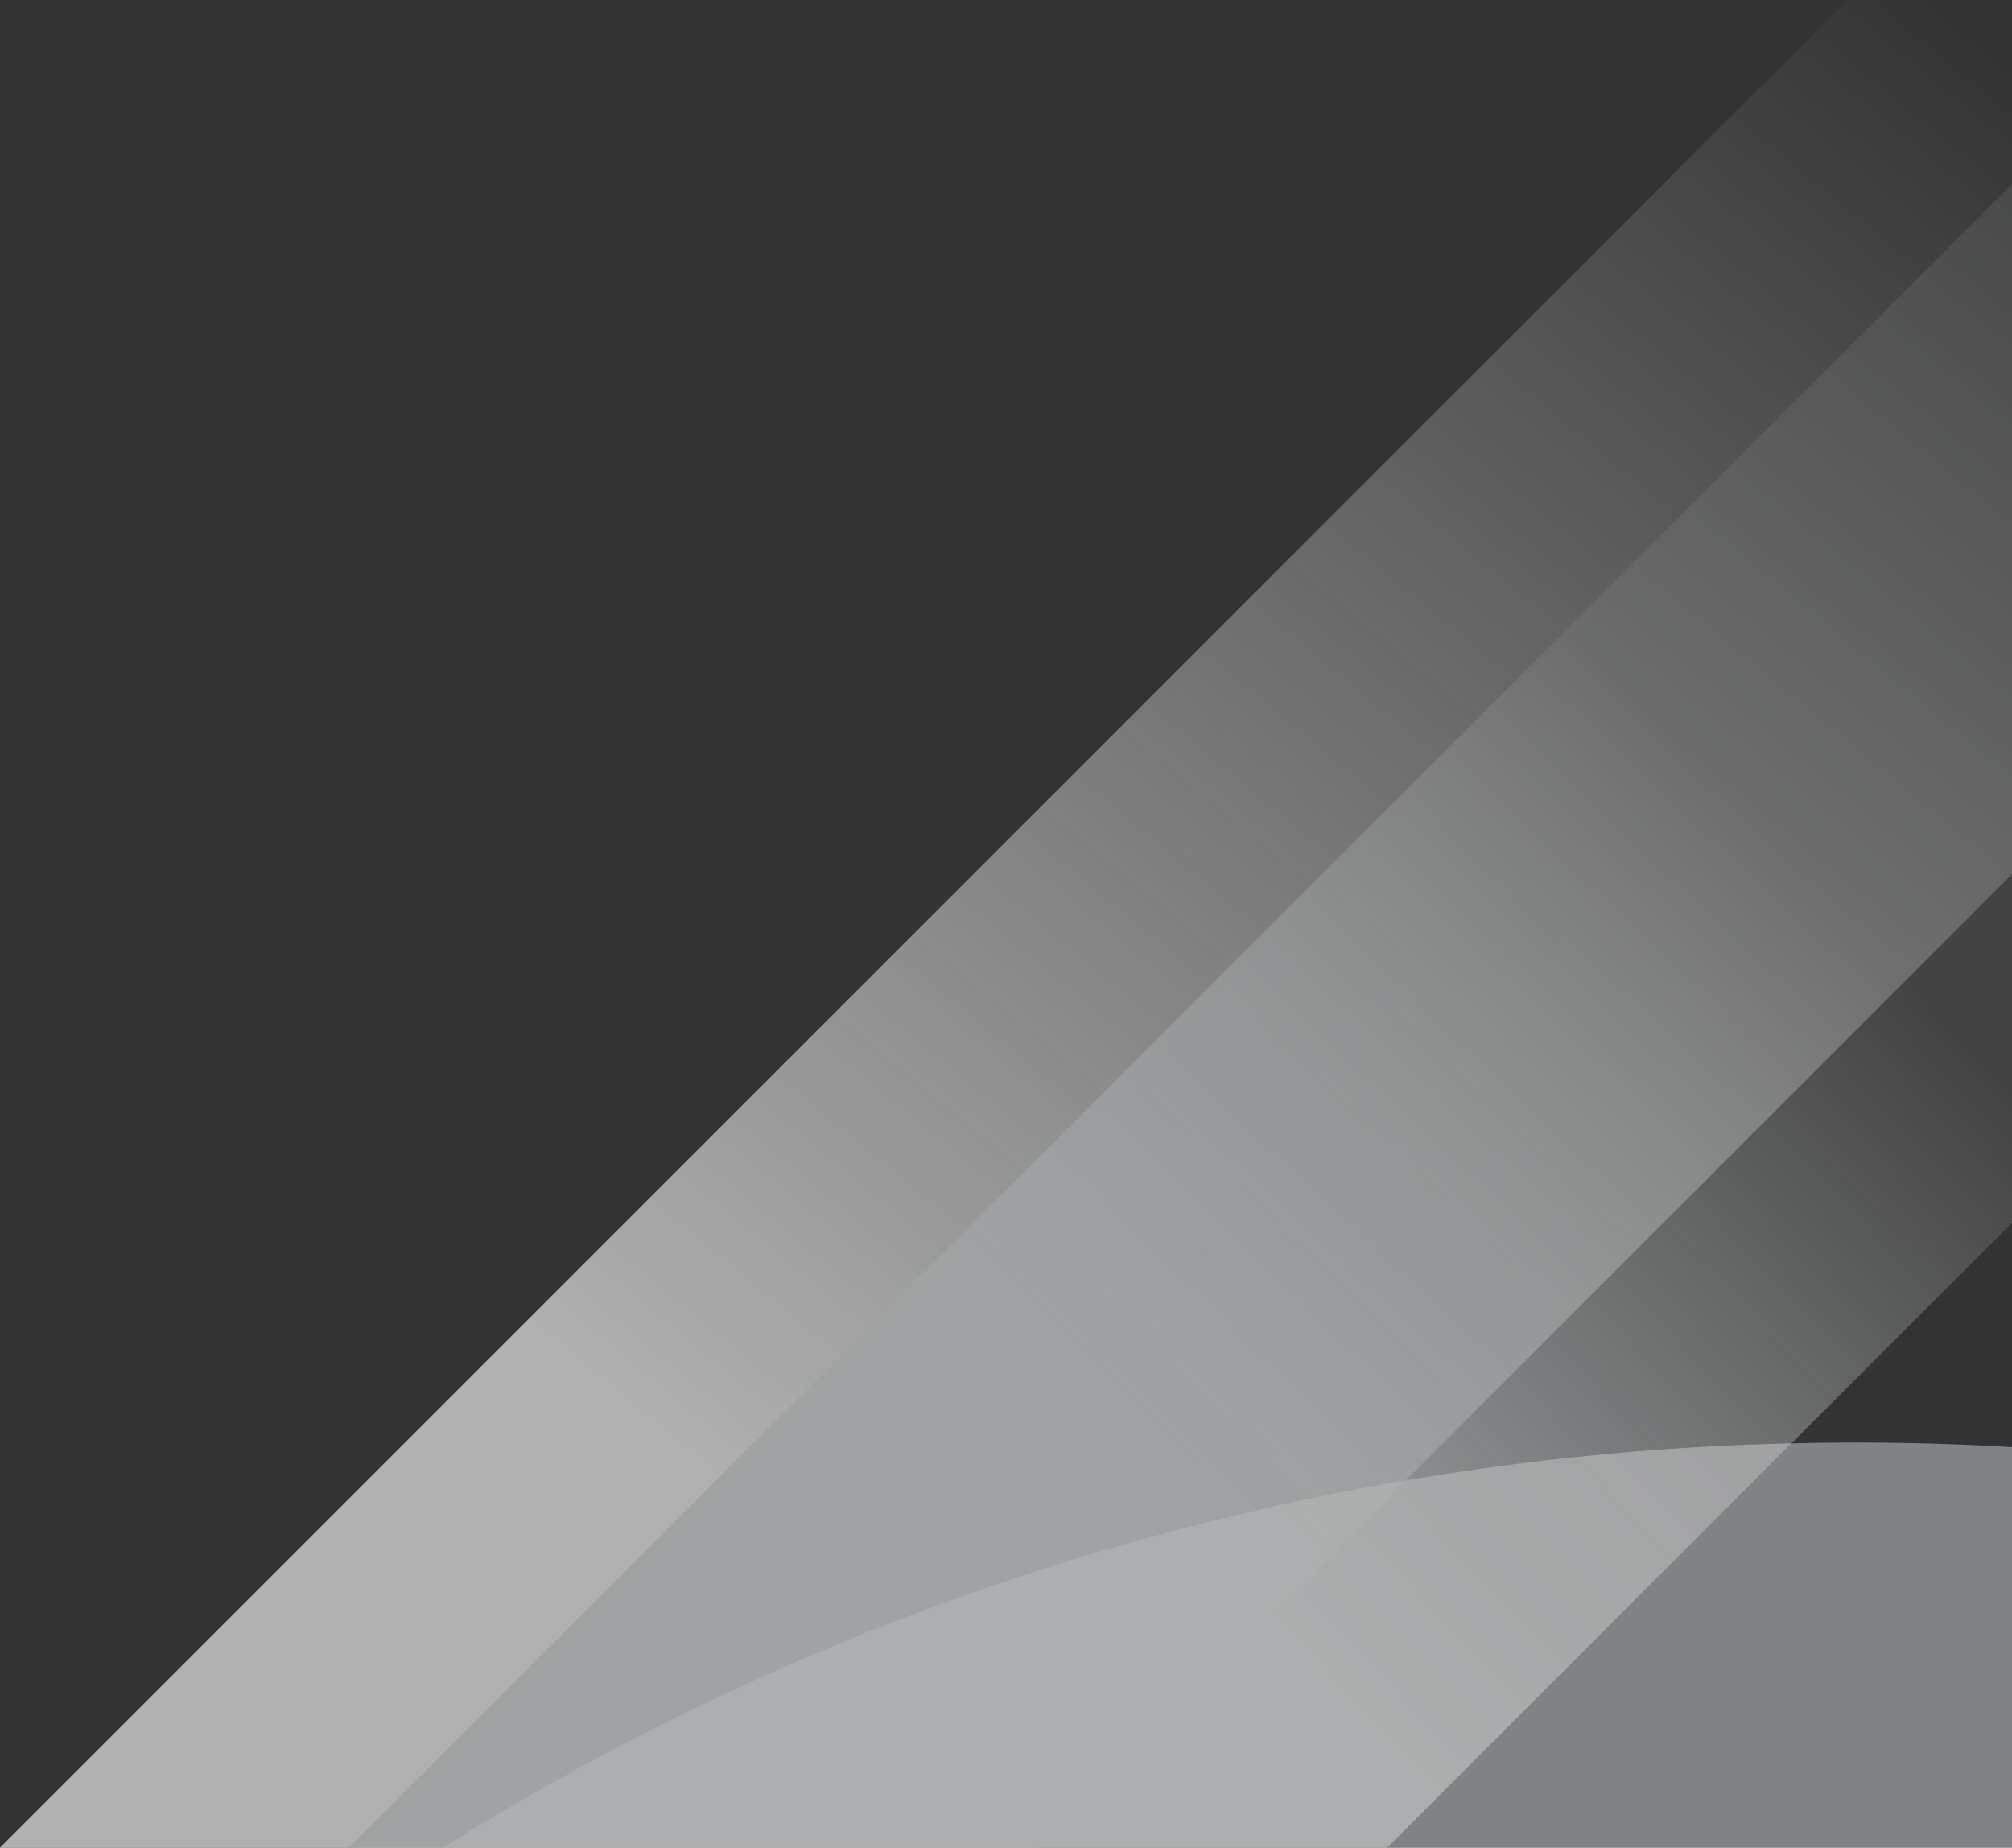
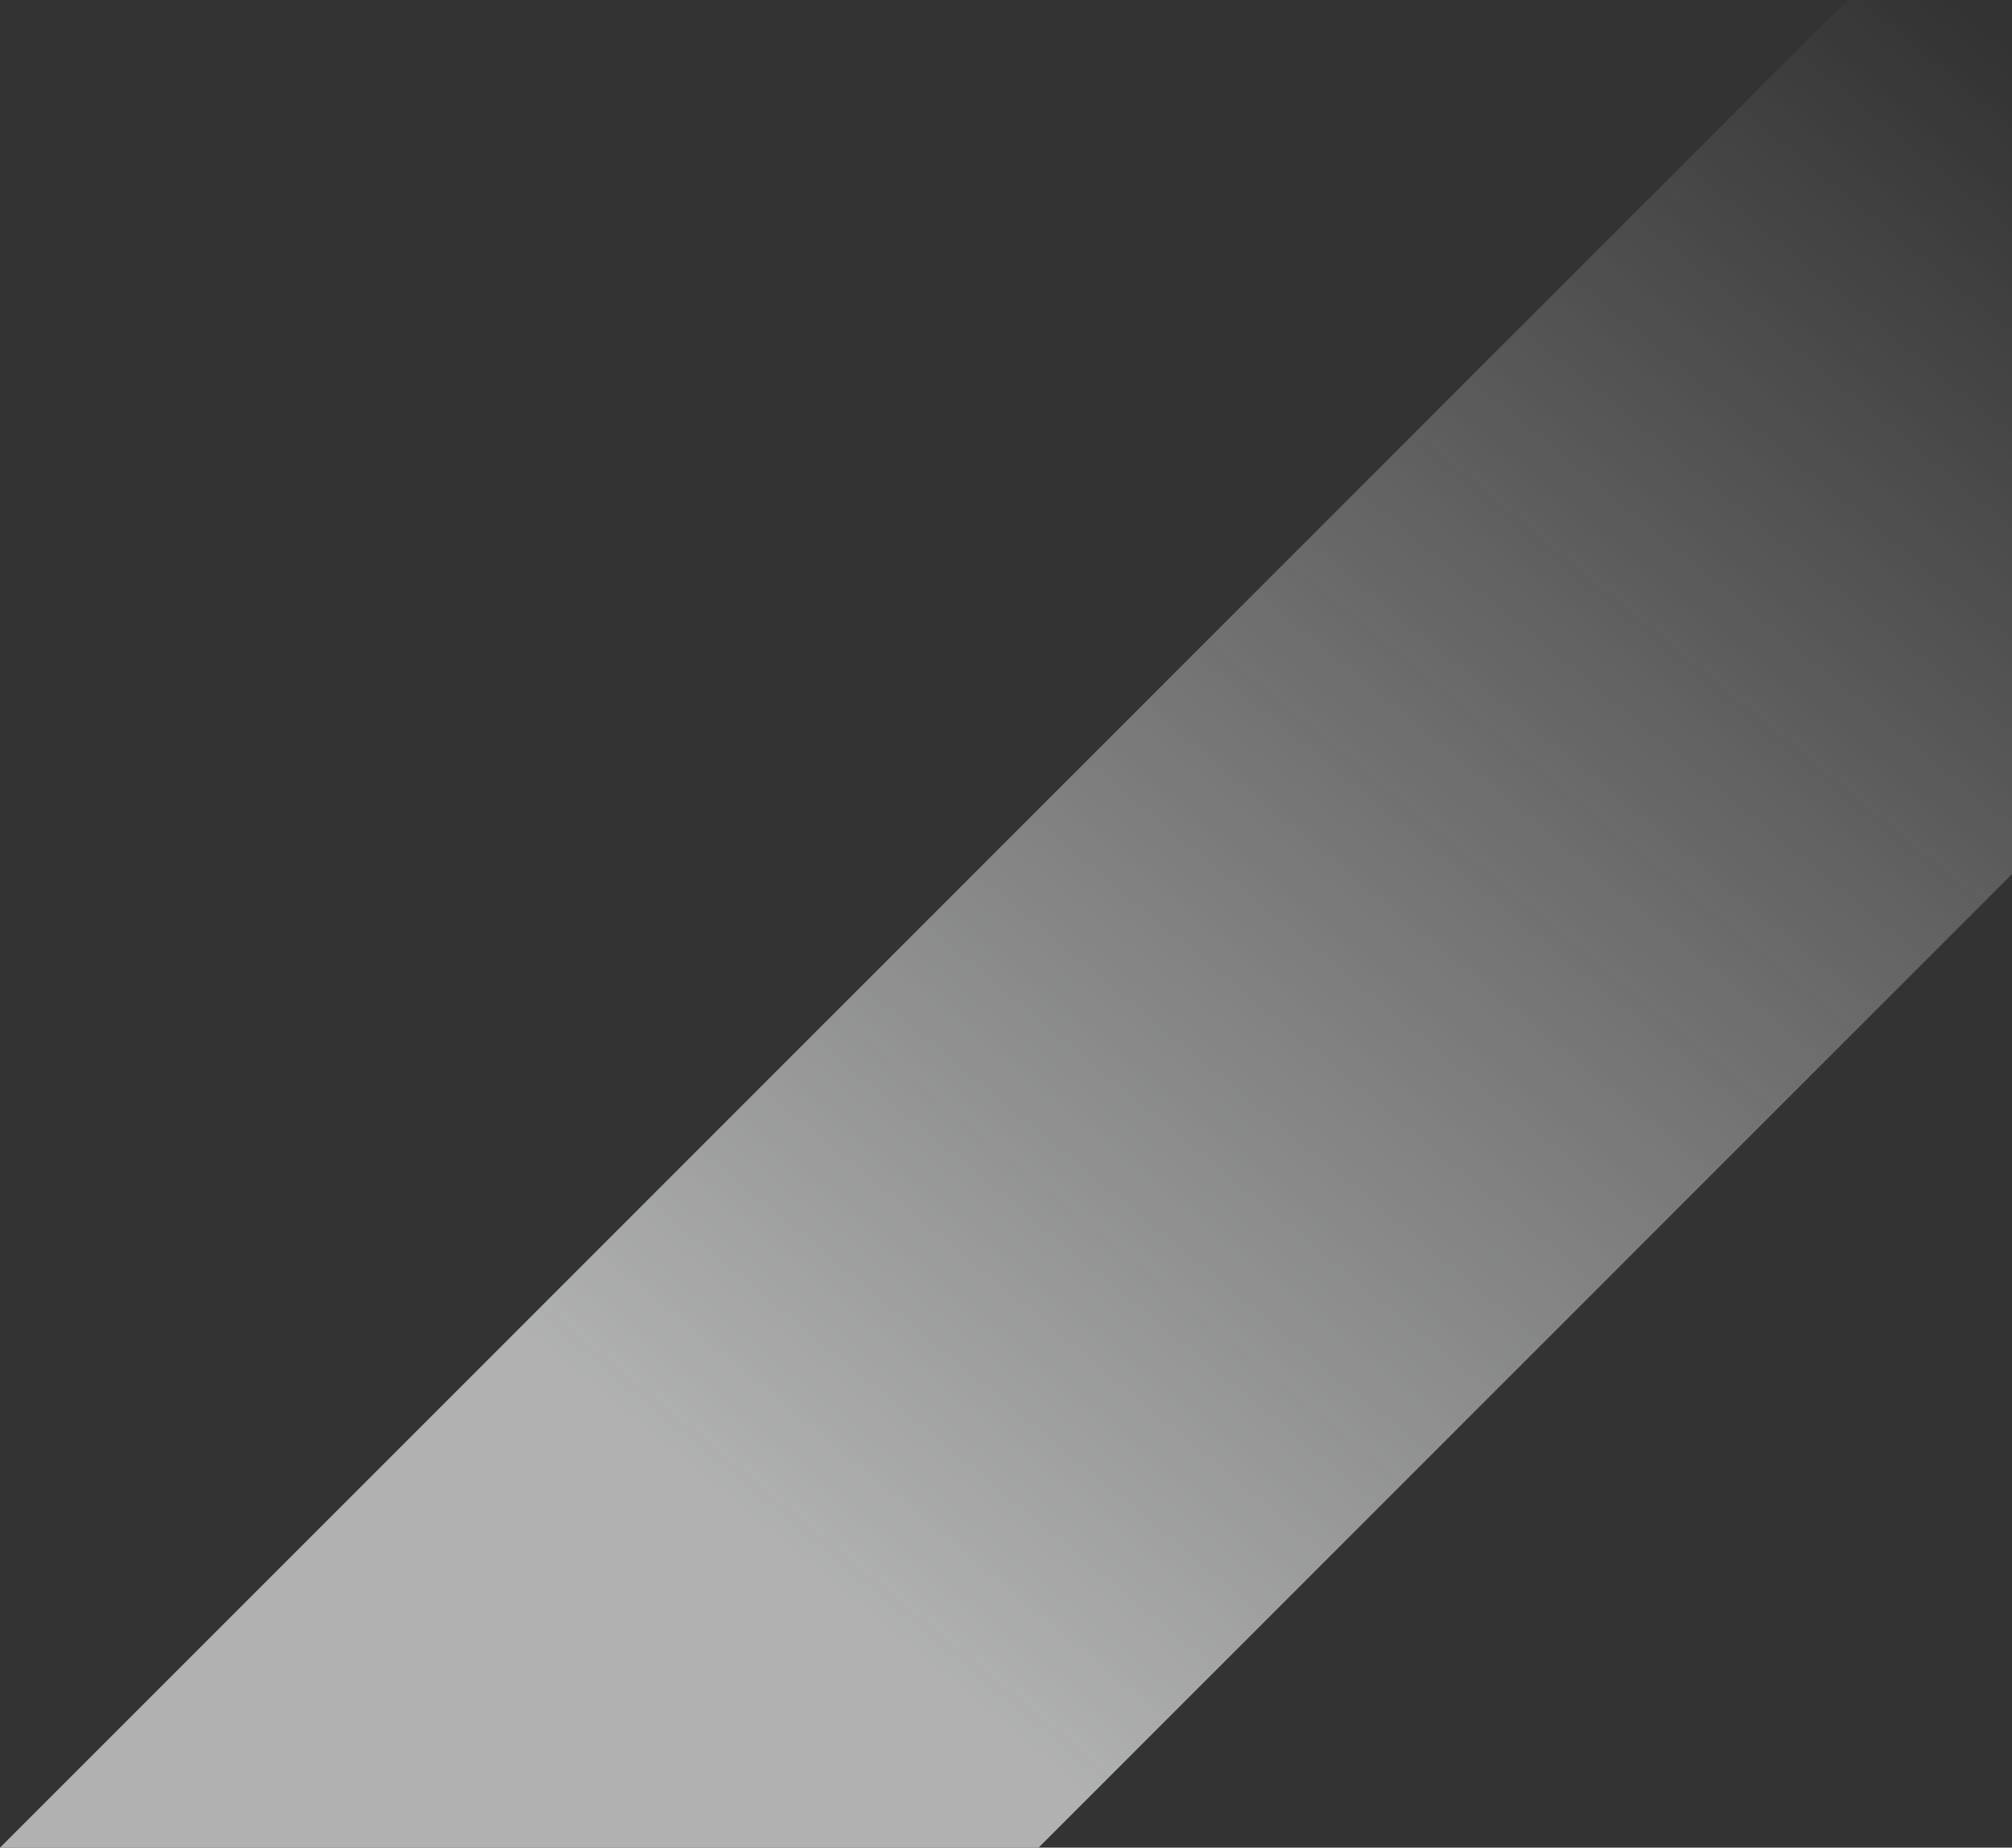
<svg xmlns="http://www.w3.org/2000/svg" width="413.25" height="379.455" viewBox="0 0 413.25 379.455">
  <rect x="0" y="0" width="413.25" height="379.455" fill="#333333" stroke="none" />
  <defs>
    <linearGradient id="a" x1="0.988" y1="0.015" x2="0.298" y2="0.765" gradientUnits="objectBoundingBox">
      <stop offset="0" stop-color="#f4f5f6" stop-opacity="0" />
      <stop offset="1" stop-color="#f4f5f6" />
    </linearGradient>
    <linearGradient id="b" x1="0.47" y1="0.779" x2="0.866" y2="0.404" gradientUnits="objectBoundingBox">
      <stop offset="0" stop-color="#d8dee0" />
      <stop offset="1" stop-color="#d8dee0" stop-opacity="0.149" />
    </linearGradient>
  </defs>
  <g transform="translate(-1046.572 -4)" opacity="0.65">
    <path d="M1259.889,383.455l199.933-199.933V4h-33.8L1046.572,383.455Z" fill="url(#a)" />
-     <path d="M1731.815,630.329l-83.032,83.032h128.323V631.1Q1754.484,629.779,1731.815,630.329Z" transform="translate(-317.283 -329.906)" fill="rgba(198,206,209,0.8)" />
-     <path d="M1411.242,425.564l128.323-128.323V83.925l-341.64,341.64Z" transform="translate(-79.742 -42.109)" fill="url(#b)" />
-     <path d="M1432.823,713.539l83.032-83.032a545.393,545.393,0,0,0-276.969,83.032Z" transform="translate(-101.324 -330.084)" fill="#f4f5f6" opacity="0.75" />
  </g>
</svg>